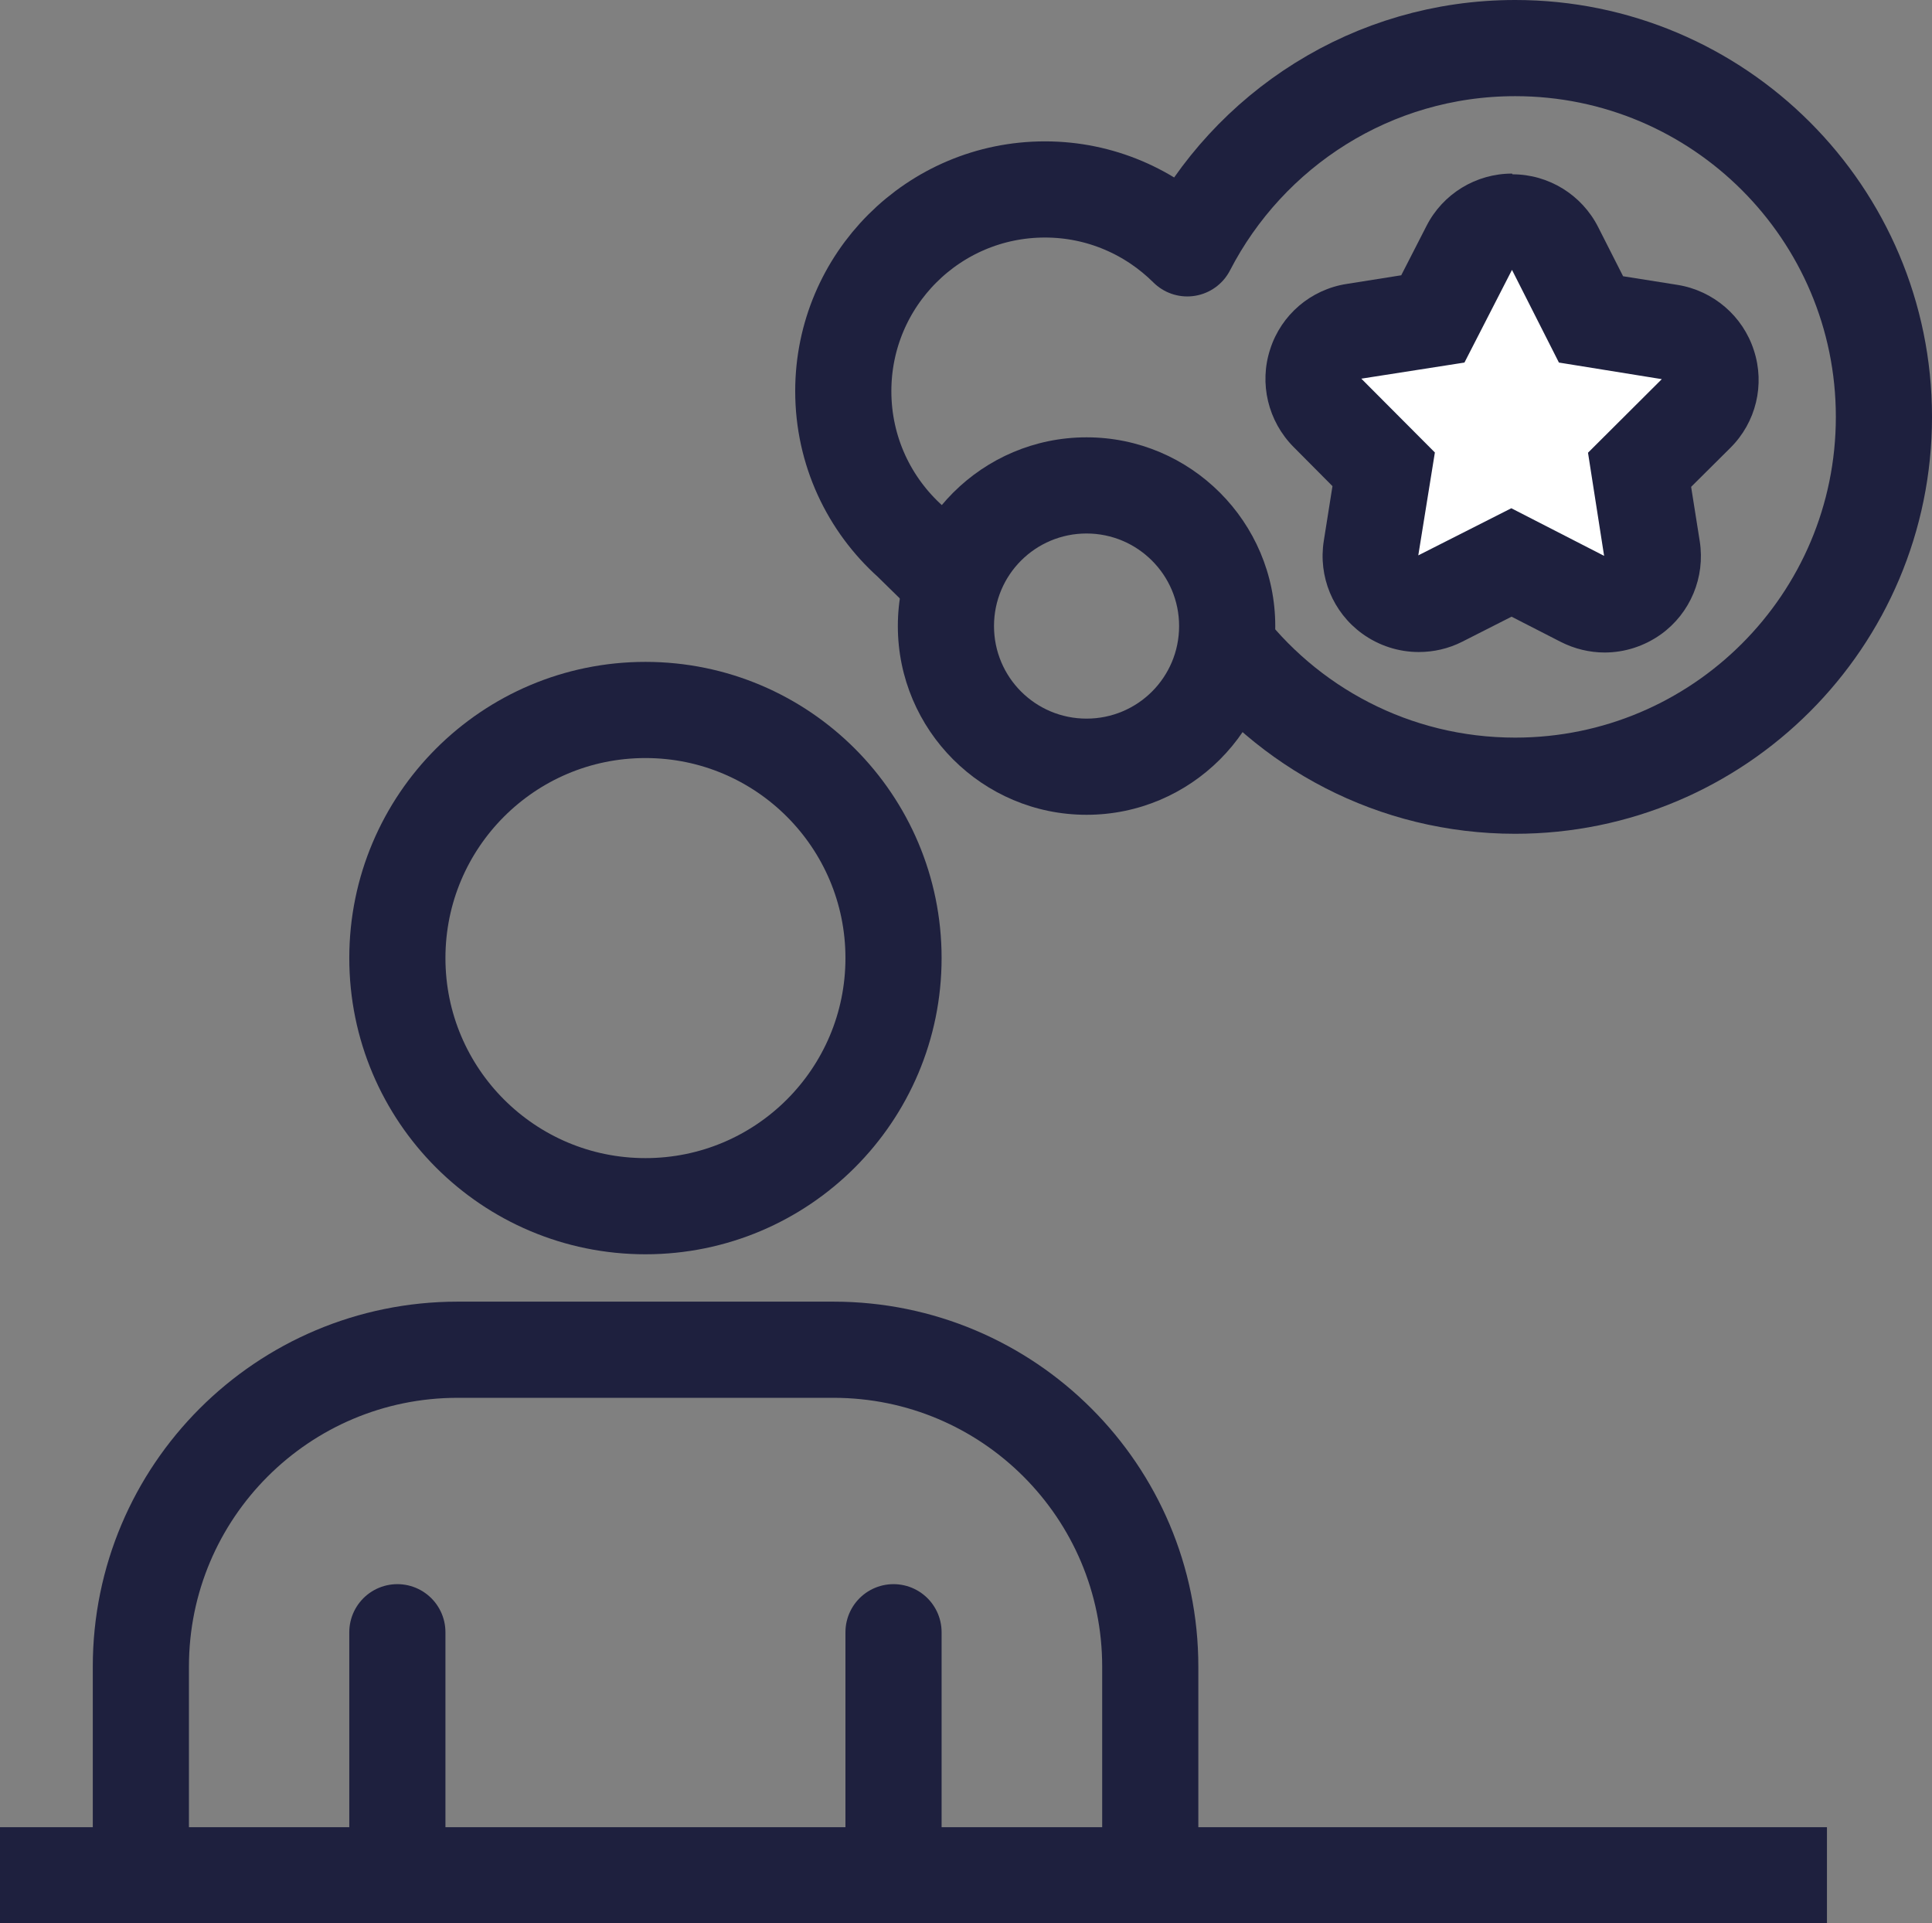
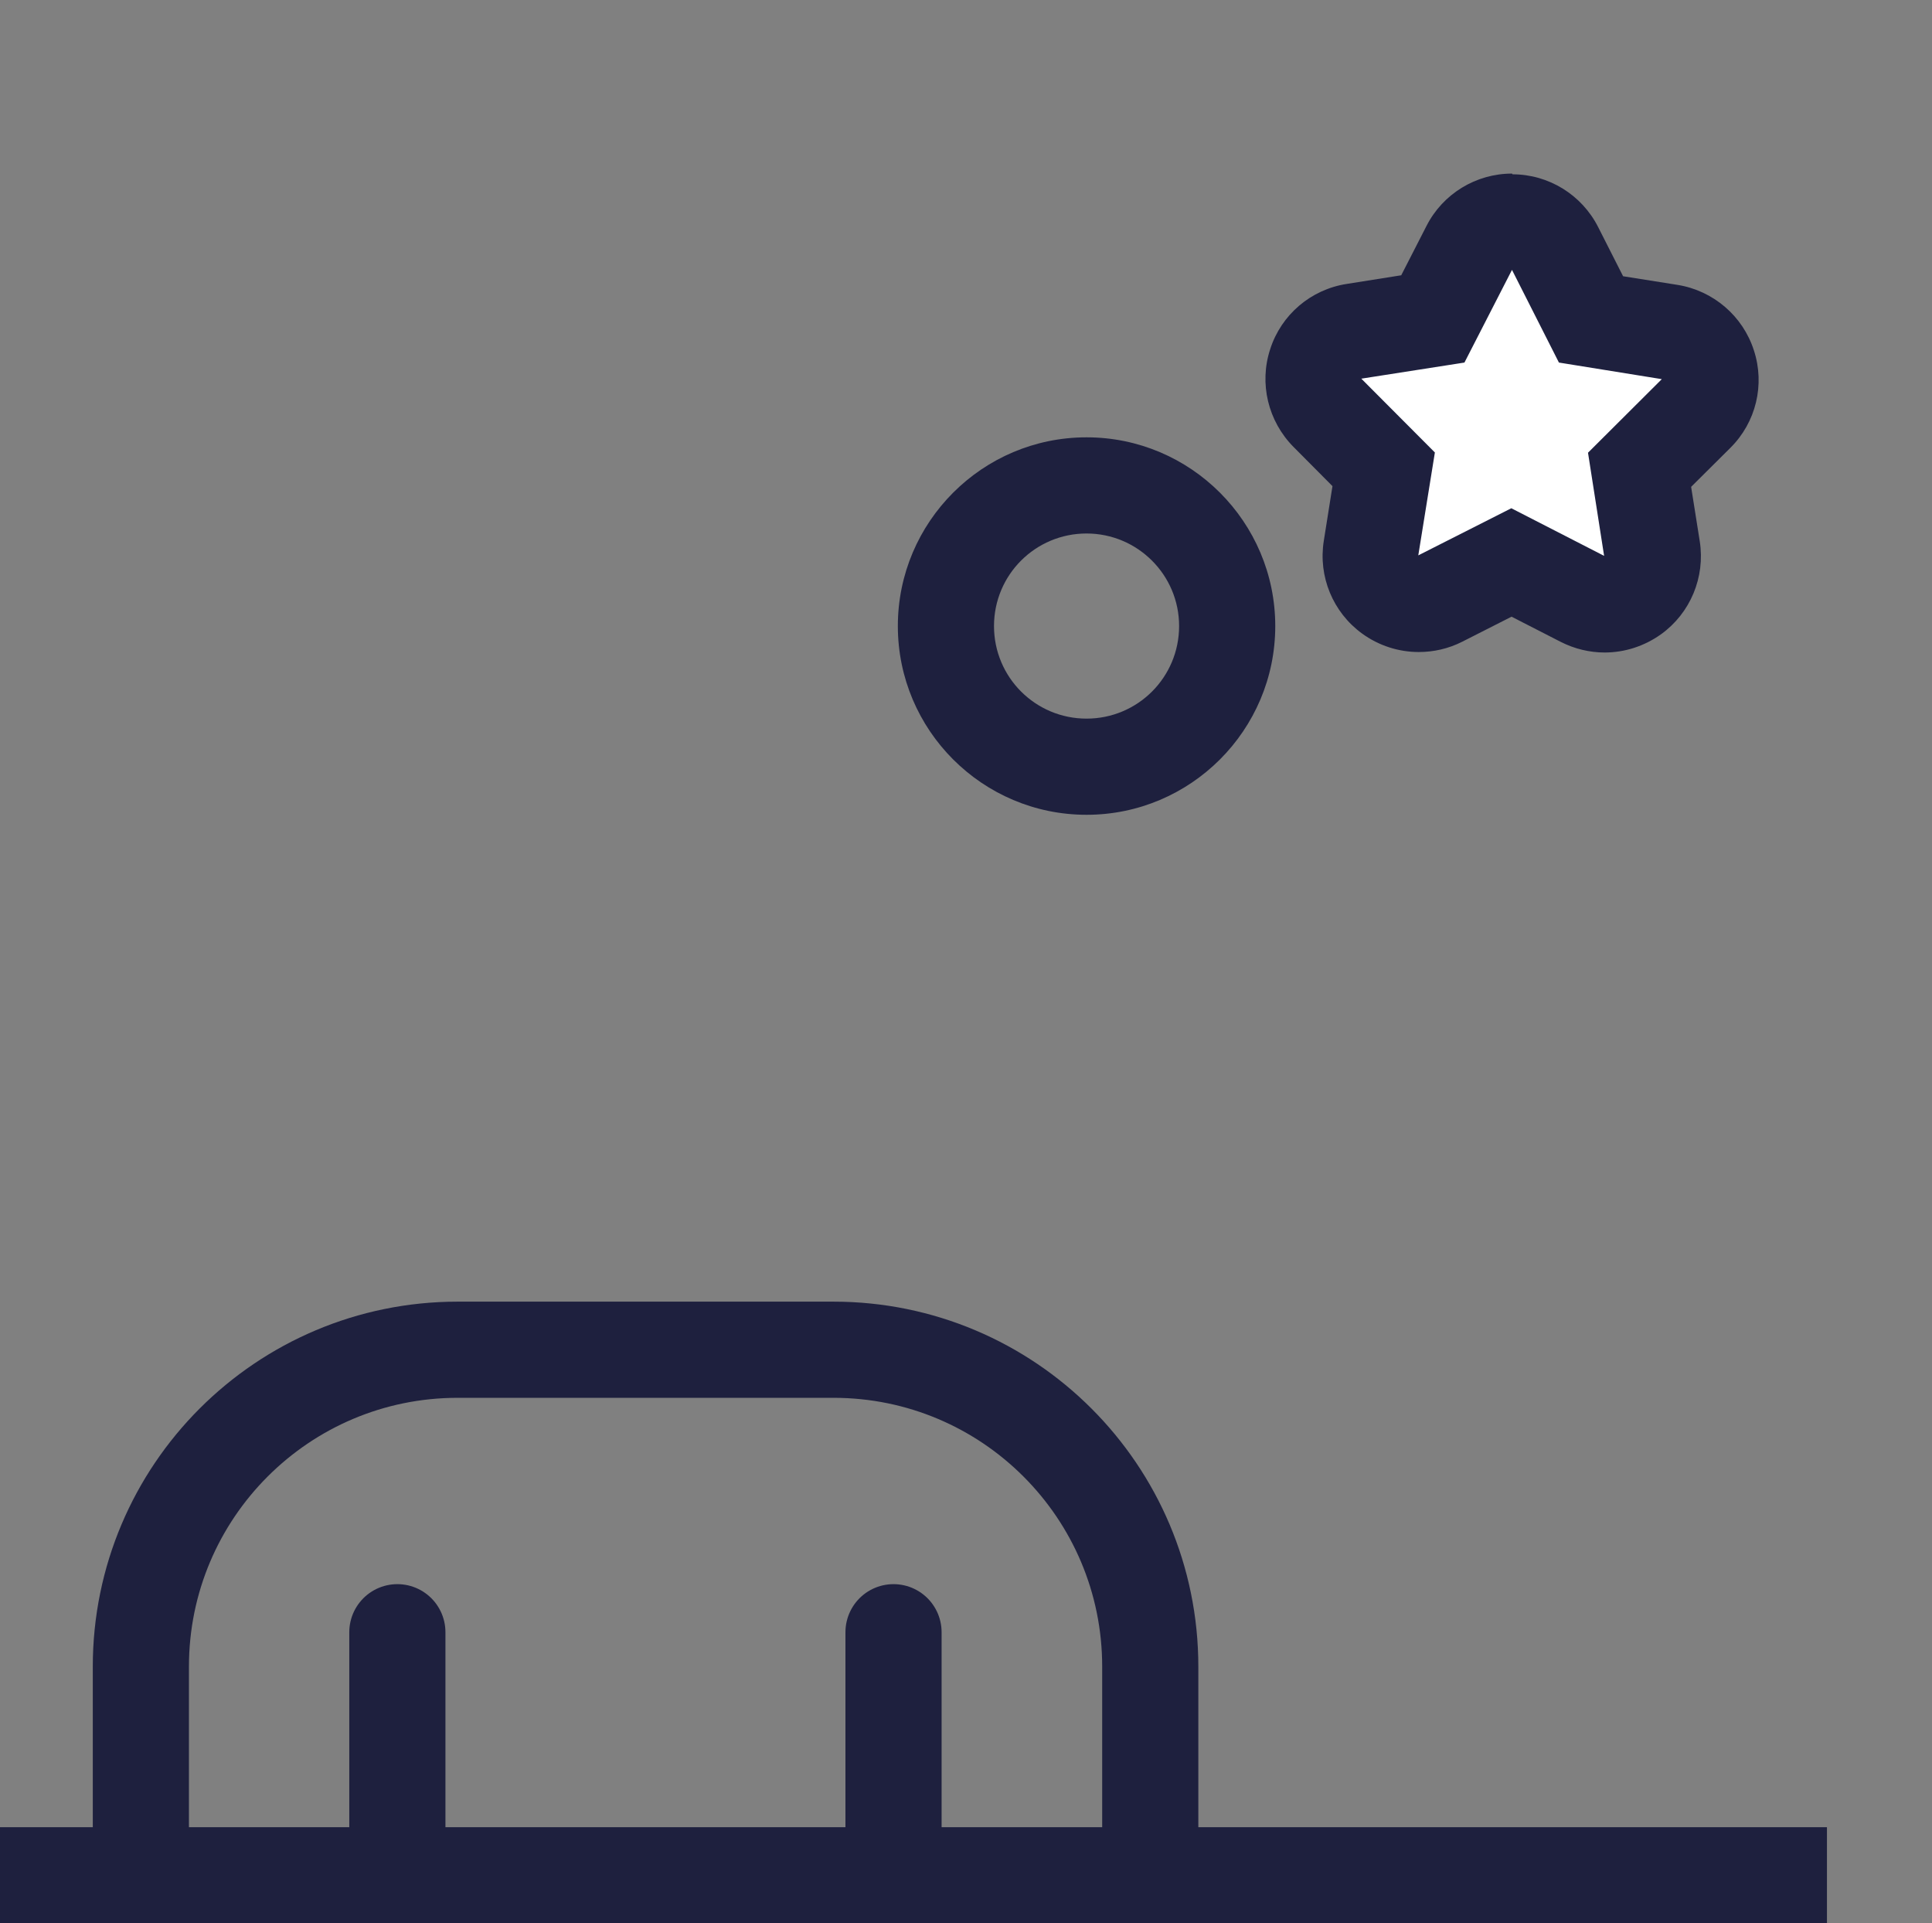
<svg xmlns="http://www.w3.org/2000/svg" id="Layer_2" viewBox="0 0 80.37 80">
  <rect x="0" y="0" width="80.37" height="80" fill="#808080" stroke="none" />
  <defs>
    <style>.cls-1{fill:#fff;}.cls-2{stroke-linecap:square;}.cls-2,.cls-3,.cls-4{stroke-miterlimit:10;}.cls-2,.cls-3,.cls-4,.cls-5{stroke:#1e203e;stroke-width:4px;}.cls-2,.cls-3,.cls-4,.cls-5,.cls-6{fill:none;}.cls-4{stroke-linecap:round;}.cls-5{stroke-linejoin:round;}.cls-7{fill:#1e203e;}</style>
  </defs>
  <g id="Layer_1-2">
    <g>
      <rect class="cls-6" x=".37" width="80" height="80" />
-       <circle class="cls-3" cx="26.85" cy="39.85" r="10.32" />
      <path class="cls-4" d="M5.86,76.22v-6.9c0-7.28,5.9-13.18,13.18-13.18h15.63c7.28,0,13.18,5.9,13.18,13.18v6.9" />
      <line class="cls-4" x1="16.53" y1="67.89" x2="16.53" y2="77.14" />
      <line class="cls-4" x1="37.17" y1="67.89" x2="37.17" y2="77.14" />
      <line class="cls-2" x1="2" y1="78" x2="74" y2="78" />
-       <path class="cls-5" d="M50.73,26.49c2.79,3.76,7.26,6.19,12.3,6.19,8.47,0,15.34-6.87,15.34-15.34s-6.87-15.34-15.34-15.34c-5.95,0-11.09,3.39-13.64,8.33-1.52-1.51-3.61-2.45-5.92-2.45-4.64,0-8.39,3.76-8.39,8.39,0,2.49,1.08,4.72,2.8,6.26l1.5,1.47" />
      <path class="cls-7" d="M45.2,22.19c2.12,0,3.85,1.72,3.85,3.85s-1.72,3.85-3.85,3.85-3.85-1.72-3.85-3.85,1.72-3.85,3.85-3.85m0-4c-4.33,0-7.85,3.52-7.85,7.85s3.52,7.85,7.85,7.85,7.85-3.52,7.85-7.85-3.52-7.85-7.85-7.85h0Z" />
      <g>
        <path class="cls-1" d="M66.73,25.12c-.31,0-.62-.07-.91-.22l-2.96-1.51-2.96,1.5c-.29,.15-.6,.22-.9,.22-.42,0-.83-.13-1.18-.38-.61-.44-.92-1.19-.8-1.93l.52-3.28-2.34-2.35c-.53-.53-.72-1.32-.48-2.03,.23-.71,.85-1.24,1.59-1.35l3.28-.51,1.51-2.95c.34-.67,1.03-1.09,1.78-1.09h0c.75,0,1.44,.42,1.78,1.1l1.5,2.96,3.28,.53c.74,.12,1.36,.64,1.59,1.36,.23,.72,.04,1.5-.49,2.03l-2.35,2.34,.51,3.28c.12,.74-.19,1.49-.8,1.93-.35,.25-.76,.38-1.17,.38Z" />
        <path class="cls-7" d="M62.89,11.21l1.96,3.87,4.28,.69-3.07,3.06,.67,4.29-3.86-1.98-3.87,1.96,.69-4.28-3.06-3.07,4.29-.67,1.98-3.86m0-4c-1.5,0-2.88,.84-3.56,2.18l-1.05,2.05-2.27,.36c-1.49,.23-2.72,1.28-3.18,2.71-.47,1.43-.09,3,.97,4.07l1.62,1.63-.36,2.27c-.24,1.49,.38,2.98,1.59,3.86,.7,.51,1.53,.77,2.36,.77,.62,0,1.24-.14,1.81-.43l2.05-1.04,2.05,1.05c.57,.29,1.2,.44,1.82,.44,.83,0,1.65-.26,2.35-.76,1.22-.88,1.84-2.37,1.61-3.86l-.36-2.27,1.63-1.62c1.07-1.06,1.45-2.63,.98-4.06-.46-1.43-1.69-2.48-3.17-2.72l-2.27-.36-1.04-2.05c-.68-1.34-2.06-2.19-3.56-2.19,0,0,0,0,0,0h0Z" />
      </g>
    </g>
  </g>
</svg>